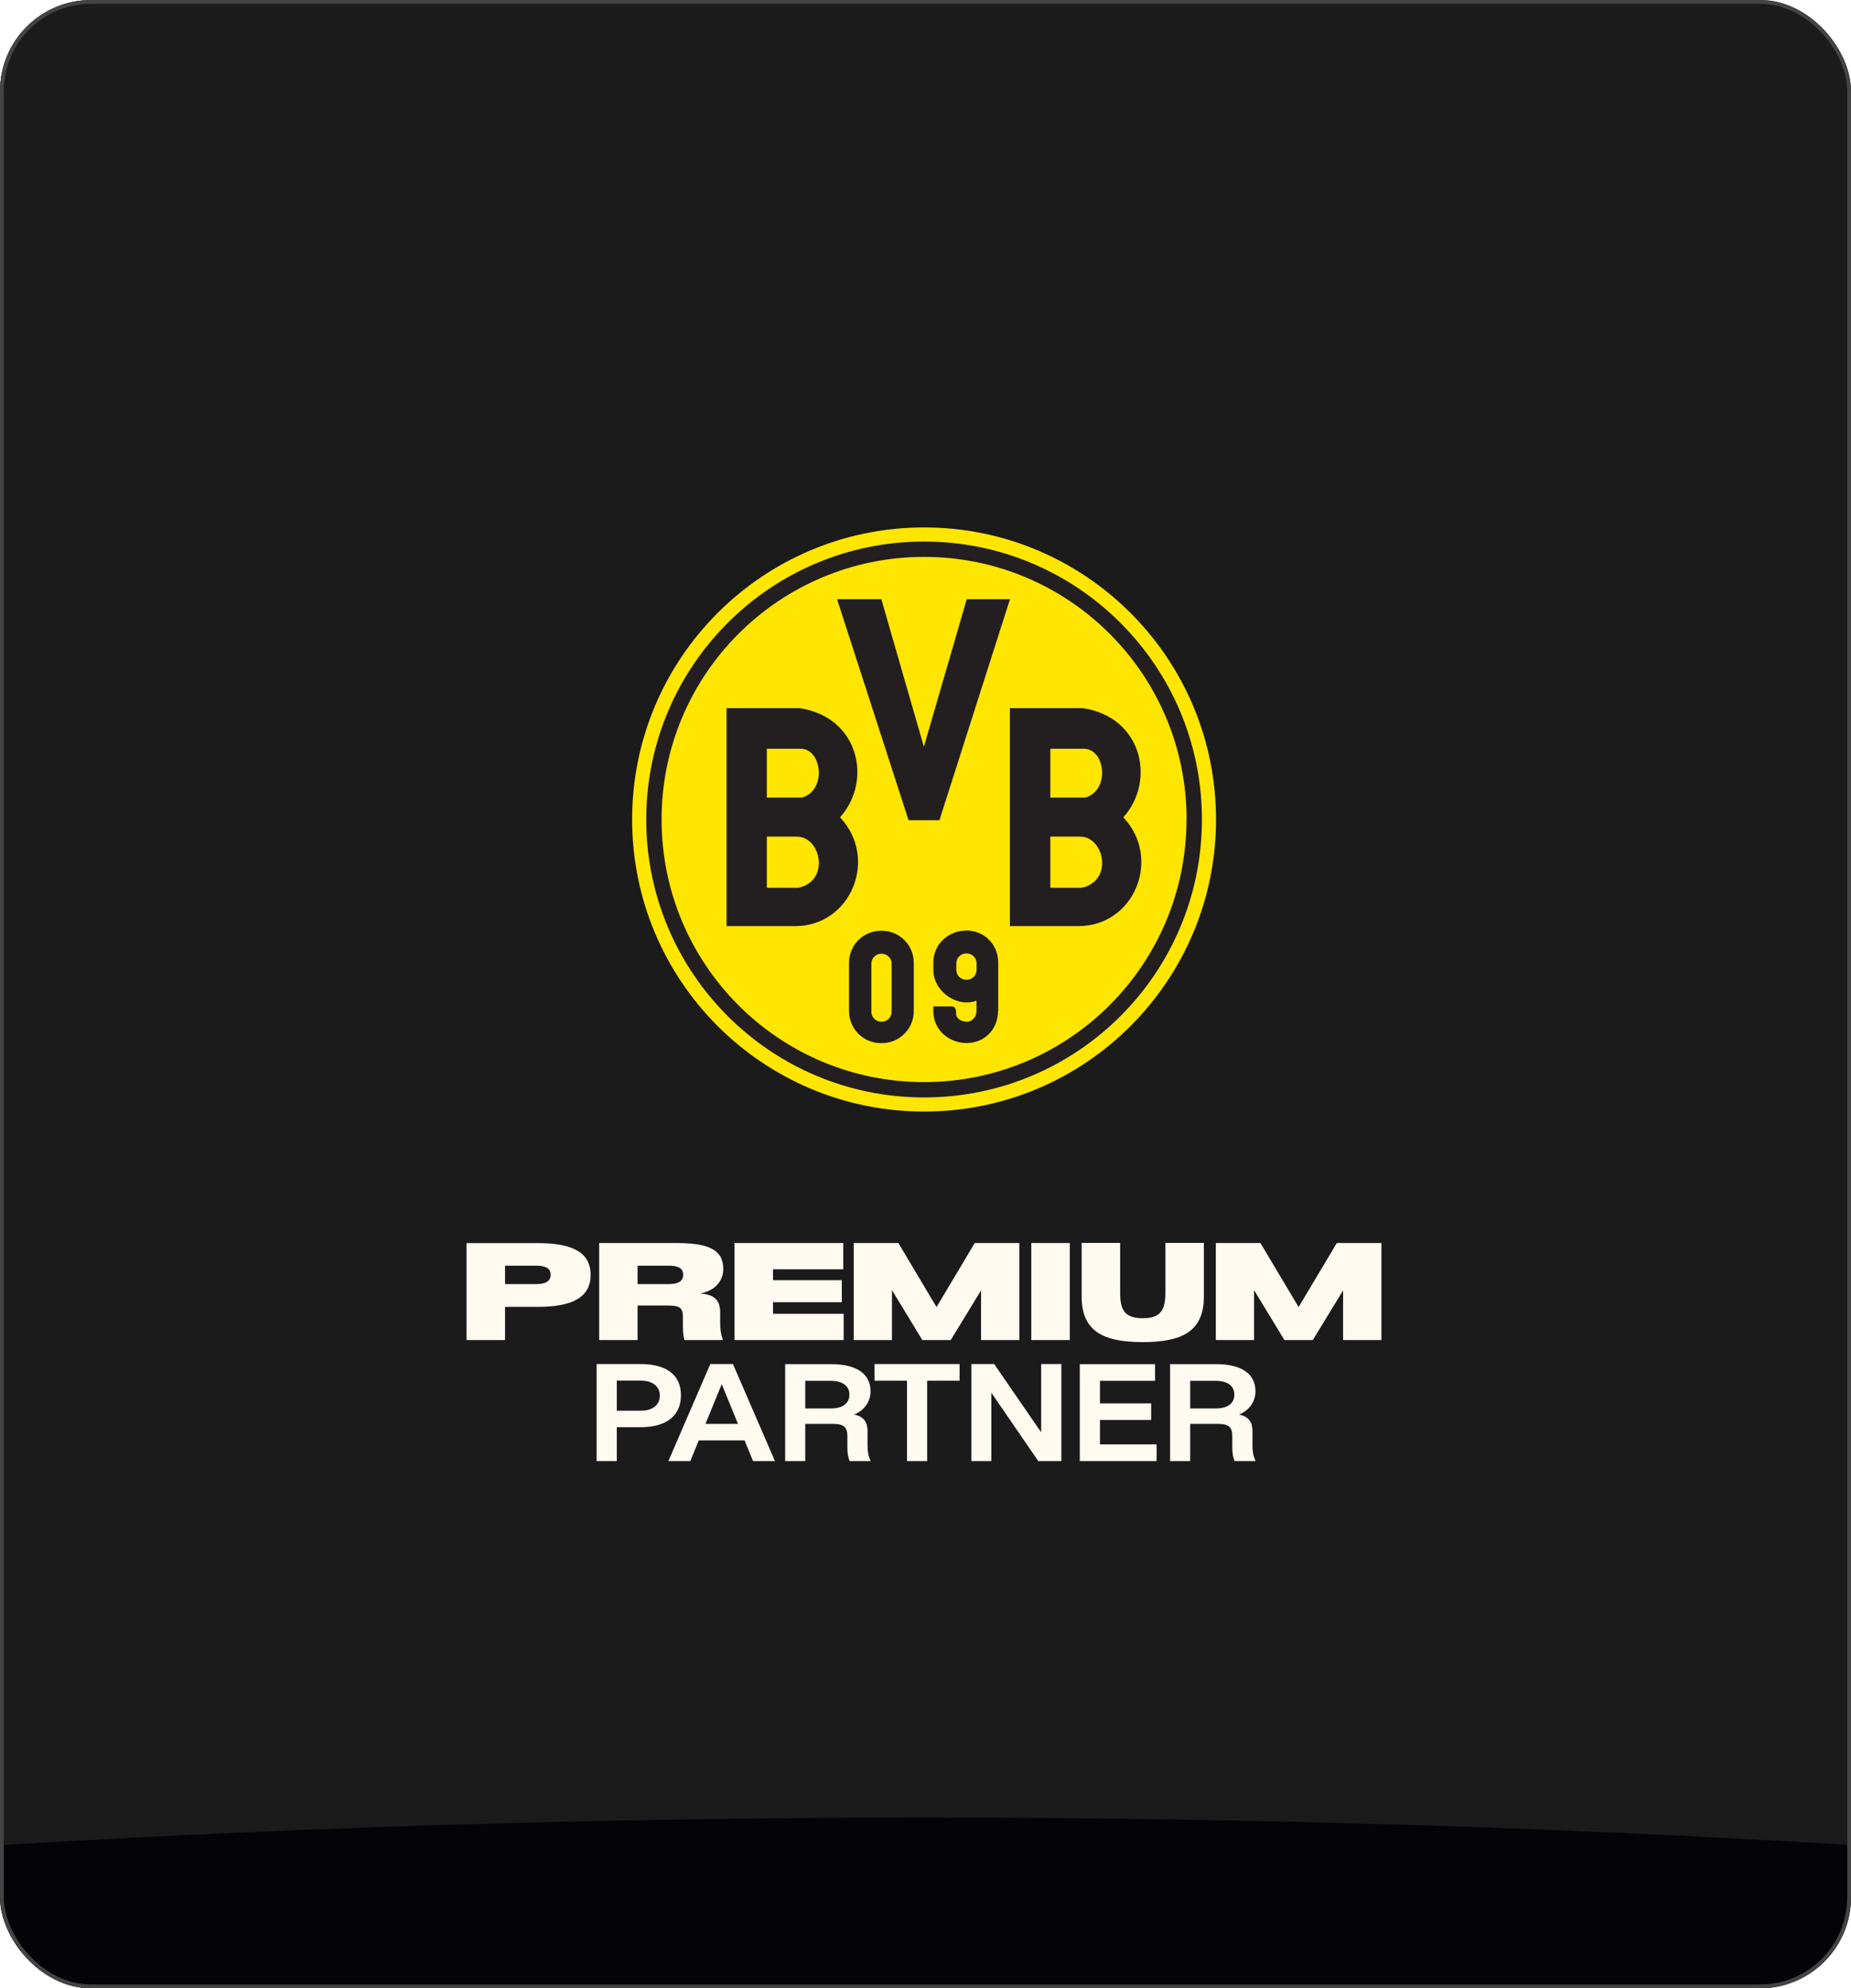
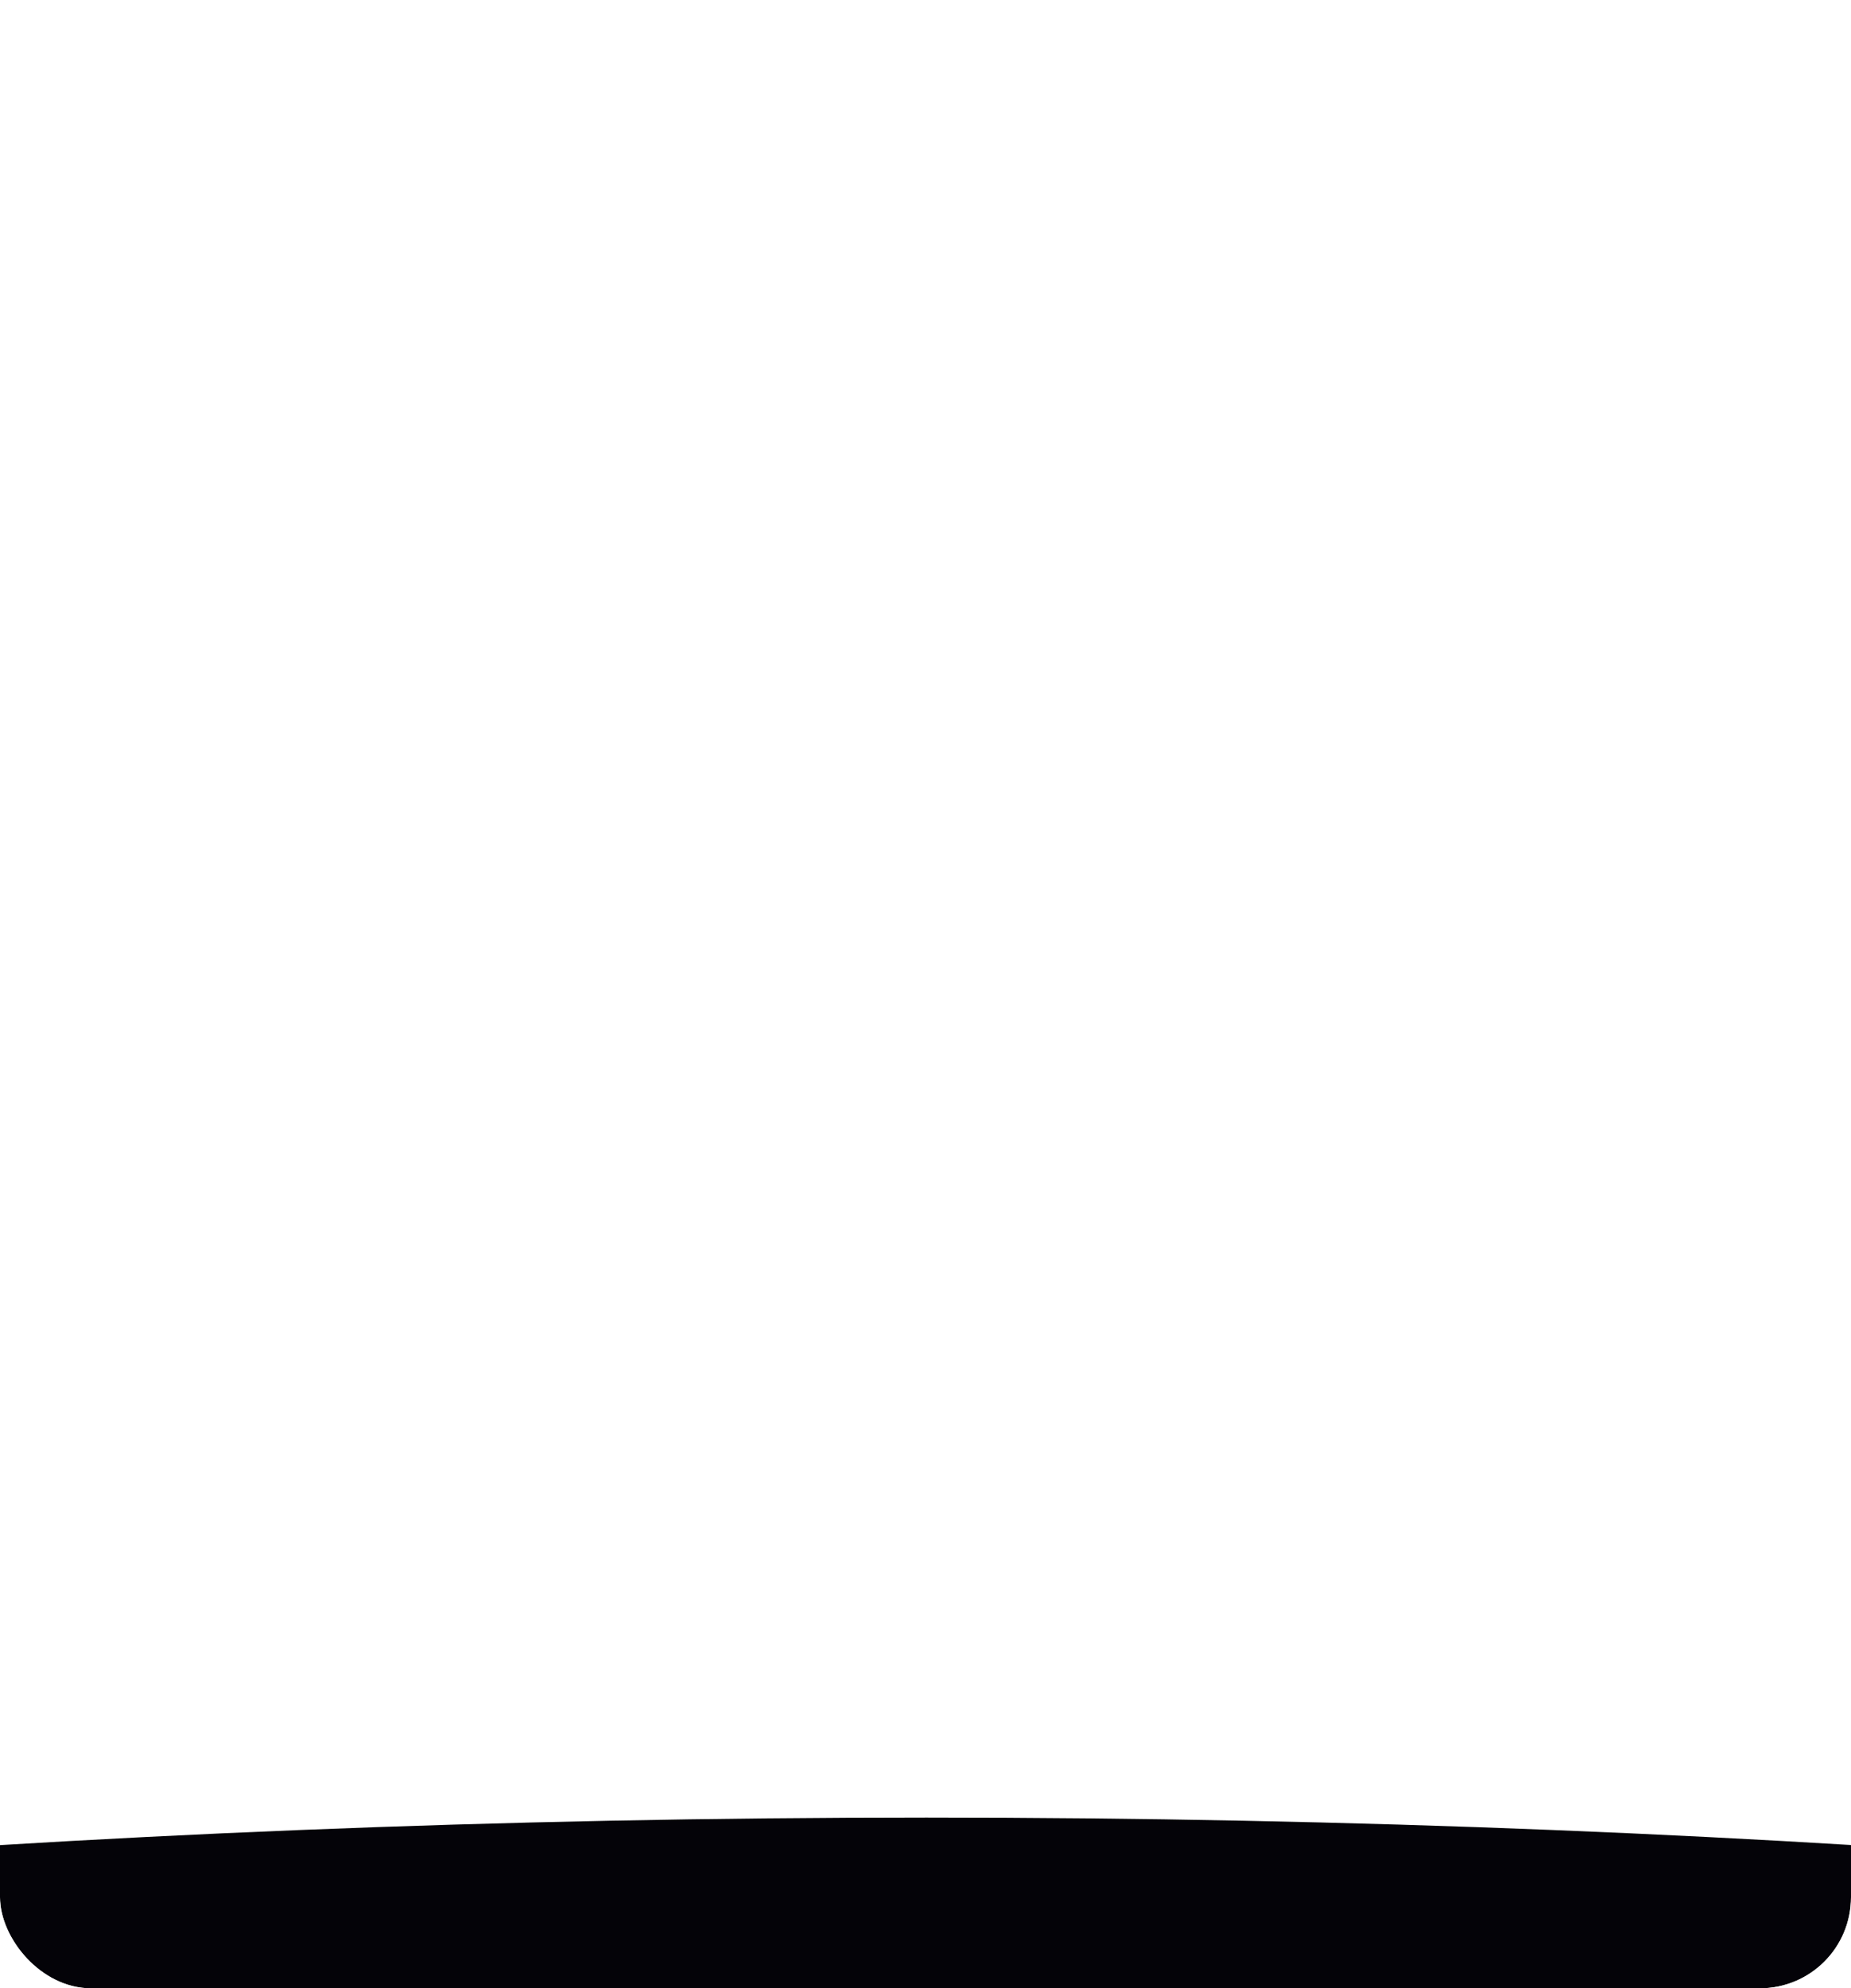
<svg xmlns="http://www.w3.org/2000/svg" width="488" height="524" viewBox="0 0 488 524" fill="none">
  <g clip-path="url(#clip0_7874_21411)">
-     <rect width="488" height="524" rx="24" fill="#1B1B1C" />
    <g style="mix-blend-mode:multiply" filter="url(#filter0_f_7874_21411)">
      <ellipse cx="244.235" cy="648.385" rx="843.235" ry="169.385" fill="#040308" />
    </g>
    <g clip-path="url(#clip1_7874_21411)">
      <path d="M157.29 385.057H162.611V376.125H168.91C175.915 376.125 179.526 372.921 179.526 367.708C179.526 362.496 175.915 359.482 168.91 359.482H157.29V385.057ZM162.611 371.754V363.853H168.856C172.249 363.853 173.96 365.482 173.96 367.817C173.96 370.152 172.222 371.781 168.856 371.781H162.611V371.754ZM176.213 385.057H181.996L184.222 379.6H196.304L198.53 385.057H204.313L193.236 359.482H187.263L176.213 385.057ZM185.987 375.256L190.277 364.776L194.566 375.256H186.014H185.987ZM207.001 385.057H212.295V375.256H219.68C222.503 375.256 223.399 376.179 223.399 378.487V381.473C223.399 382.803 223.535 383.862 223.997 385.057H229.508V385.003C228.911 383.618 228.721 382.613 228.721 380.849V377.183C228.721 374.984 227.852 373.274 225.164 372.812C228.069 371.564 229.508 369.256 229.508 366.649C229.508 361.925 225.598 359.509 219.191 359.509H207.001V385.084V385.057ZM212.295 371.156V363.907H219.001C222.259 363.907 223.942 365.319 223.942 367.545C223.942 369.772 222.286 371.183 219.001 371.183H212.295V371.156ZM239.119 385.057H244.44V363.88H252.992V359.482H230.567V363.88H239.119V385.057ZM256.06 385.057H261.354V367.03L273.735 385.057H279.816V359.482H274.495V377.482L262.115 359.482H256.087V385.057H256.06ZM284.676 385.057H304.93V380.659H289.997V374.224H303.491V369.853H289.997V363.907H304.522V359.509H284.676V385.084V385.057ZM308.486 385.057H313.78V375.256H321.165C323.989 375.256 324.885 376.179 324.885 378.487V381.473C324.885 382.803 325.02 383.862 325.482 385.057H330.993V385.003C330.396 383.618 330.206 382.613 330.206 380.849V377.183C330.206 374.984 329.337 373.274 326.649 372.812C329.554 371.564 330.993 369.256 330.993 366.649C330.993 361.925 327.084 359.509 320.676 359.509H308.486V385.084V385.057ZM313.78 371.156V363.907H320.486C323.744 363.907 325.428 365.319 325.428 367.545C325.428 369.772 323.771 371.183 320.486 371.183H313.78V371.156Z" fill="#FFFAF0" />
-       <path d="M123 353.156H133.154V344.414H141.842C150.937 344.414 155.715 341.862 155.715 335.997C155.715 330.133 151.046 327.608 141.842 327.608H123V353.183V353.156ZM133.154 338.414V333.554H141.353C143.905 333.554 145.181 334.26 145.181 335.97C145.181 337.681 143.769 338.414 141.353 338.414H133.154ZM157.942 353.156H168.096V344.061H176.077C178.82 344.061 180.041 344.441 180.041 346.912V349.192C180.041 350.631 180.096 351.744 180.421 353.156H190.548V353.047C190.06 351.609 189.869 350.414 189.869 348.541V345.907C189.869 342.731 188.458 341.129 184.521 340.884C188.566 340.206 190.684 337.491 190.684 334.477C190.684 328.884 186.014 327.581 177.951 327.581H157.969V353.156H157.942ZM168.096 338.414V333.554H176.295C178.847 333.554 180.123 334.26 180.123 335.97C180.123 337.681 178.711 338.414 176.295 338.414H168.096ZM193.643 353.156H222.422V346.233H203.797V343.192H221.933V337.382H203.797V334.504H222.313V327.581H193.643V353.156ZM225.055 353.156H235.155V339.988L243.164 353.156H250.657L258.639 340.07V353.156H268.739V327.581H256.983L246.911 344.468L236.838 327.581H225.083V353.156H225.055ZM271.888 353.156H282.042V327.581H271.888V353.156ZM301.264 353.699C311.744 353.699 317.391 350.821 317.391 341.672V327.554H307.237V340.749C307.237 345.364 305.907 347.4 301.264 347.4C296.622 347.4 295.319 345.337 295.319 340.749V327.554H285.165V341.672C285.165 350.821 290.812 353.699 301.264 353.699ZM320.513 353.156H330.613V339.988L338.622 353.156H346.115L354.097 340.07V353.156H364.197V327.581H352.441L342.369 344.468L332.296 327.581H320.541V353.156H320.513Z" fill="#FFFAF0" />
      <path d="M166.656 215.969C166.656 173.453 201.109 139 243.625 139C286.142 139 320.595 173.453 320.595 215.969C320.595 258.485 286.142 292.938 243.625 292.938C201.109 292.938 166.656 258.485 166.656 215.969Z" fill="#FFE600" />
      <path d="M316.876 215.969C316.876 175.516 284.08 142.719 243.627 142.719C203.174 142.719 170.377 175.516 170.377 215.969C170.377 256.422 203.174 289.219 243.627 289.219C284.08 289.219 316.876 256.422 316.876 215.969ZM312.804 215.969C312.804 254.196 281.826 285.174 243.599 285.174C205.373 285.174 174.422 254.196 174.422 215.969C174.422 177.742 205.427 146.765 243.627 146.765C281.826 146.765 312.831 177.742 312.831 215.942L312.804 215.969Z" fill="#231F20" />
-       <path d="M263.172 266.413V253.68C263.172 249.01 259.561 245.236 254.891 245.236H254.701C250.032 245.236 246.068 248.902 246.068 253.571V255.635C246.068 260.304 250.33 264.051 254.701 264.187C254.701 264.187 256.52 264.187 257.443 263.698V266.522C257.443 267.988 256.276 269.318 254.837 269.264C253.642 269.237 252.068 268.585 252.068 267.119C252.068 267.119 252.285 265.219 250.9 265.219H246.068C246.041 265.68 246.068 265.979 246.068 266.603C246.068 271.029 249.787 274.884 254.891 274.884C259.724 274.83 263.118 271.164 263.118 266.386L263.172 266.413ZM257.471 255.58C257.471 257.047 256.276 258.214 254.837 258.214H254.756C253.29 258.214 252.122 257.047 252.122 255.58V253.897C252.122 252.431 253.29 251.264 254.756 251.264H254.837C256.303 251.264 257.471 252.431 257.471 253.897V255.58Z" fill="#231F20" />
+       <path d="M263.172 266.413V253.68C263.172 249.01 259.561 245.236 254.891 245.236H254.701C250.032 245.236 246.068 248.902 246.068 253.571V255.635C246.068 260.304 250.33 264.051 254.701 264.187C254.701 264.187 256.52 264.187 257.443 263.698V266.522C257.443 267.988 256.276 269.318 254.837 269.264C253.642 269.237 252.068 268.585 252.068 267.119C252.068 267.119 252.285 265.219 250.9 265.219H246.068C246.041 265.68 246.068 265.979 246.068 266.603C246.068 271.029 249.787 274.884 254.891 274.884C259.724 274.83 263.118 271.164 263.118 266.386L263.172 266.413ZM257.471 255.58C257.471 257.047 256.276 258.214 254.837 258.214H254.756C253.29 258.214 252.122 257.047 252.122 255.58V253.897C252.122 252.431 253.29 251.264 254.756 251.264C256.303 251.264 257.471 252.431 257.471 253.897V255.58Z" fill="#231F20" />
      <path d="M202.168 233.97V220.476H210.042C216.558 220.476 218.865 232.286 210.422 233.97H202.195H202.168ZM202.168 210.186V197.318H211.046C216.802 197.318 217.996 208.422 211.399 210.186H202.168ZM191.553 186.621V244.069H209.662C224.268 244.069 231.68 226.368 221.526 215.453C221.526 215.453 221.499 215.426 221.499 215.372C221.499 215.318 221.58 215.263 221.58 215.263C230.024 205.734 226.494 188.983 210.802 186.621H191.58H191.553Z" fill="#231F20" />
      <path d="M276.91 233.97V220.476H284.729C291.245 220.476 293.553 232.286 285.109 233.97H276.91ZM276.91 210.186V197.318H285.734C291.489 197.318 292.684 208.422 286.087 210.186H276.91ZM266.24 186.621V244.069H284.349C298.956 244.069 306.367 226.368 296.213 215.453C296.213 215.453 296.186 215.426 296.186 215.372C296.186 215.318 296.268 215.263 296.268 215.263C304.711 205.734 301.182 188.983 285.489 186.621H266.267H266.24Z" fill="#231F20" />
      <path d="M240.91 266.467V253.734C240.91 249.065 237.136 245.291 232.467 245.291H232.277C227.607 245.291 223.833 249.065 223.833 253.734V266.467C223.833 271.137 227.607 274.911 232.277 274.911H232.467C237.136 274.911 240.91 271.137 240.91 266.467ZM235.073 266.63C235.073 268.096 233.906 269.264 232.439 269.264H232.358C230.892 269.264 229.724 268.096 229.724 266.63V253.979C229.724 252.513 230.892 251.345 232.358 251.345H232.439C233.906 251.345 235.073 252.513 235.073 253.979V266.63Z" fill="#231F20" />
-       <path d="M220.686 157.923L239.527 216.159H247.672L266.27 157.923H254.867L243.573 196.801L232.36 157.923H220.686Z" fill="#231F20" />
    </g>
  </g>
-   <rect x="0.5" y="0.5" width="487" height="523" rx="23.5" stroke="#444444" />
  <defs>
    <filter id="filter0_f_7874_21411" x="-899" y="179" width="2286.47" height="938.77" filterUnits="userSpaceOnUse" color-interpolation-filters="sRGB">
      <feFlood flood-opacity="0" result="BackgroundImageFix" />
      <feBlend mode="normal" in="SourceGraphic" in2="BackgroundImageFix" result="shape" />
      <feGaussianBlur stdDeviation="150" result="effect1_foregroundBlur_7874_21411" />
    </filter>
    <clipPath id="clip0_7874_21411">
      <rect width="488" height="524" rx="24" fill="white" />
    </clipPath>
    <clipPath id="clip1_7874_21411">
-       <rect width="241.17" height="246.057" fill="white" transform="translate(123 139)" />
-     </clipPath>
+       </clipPath>
  </defs>
</svg>